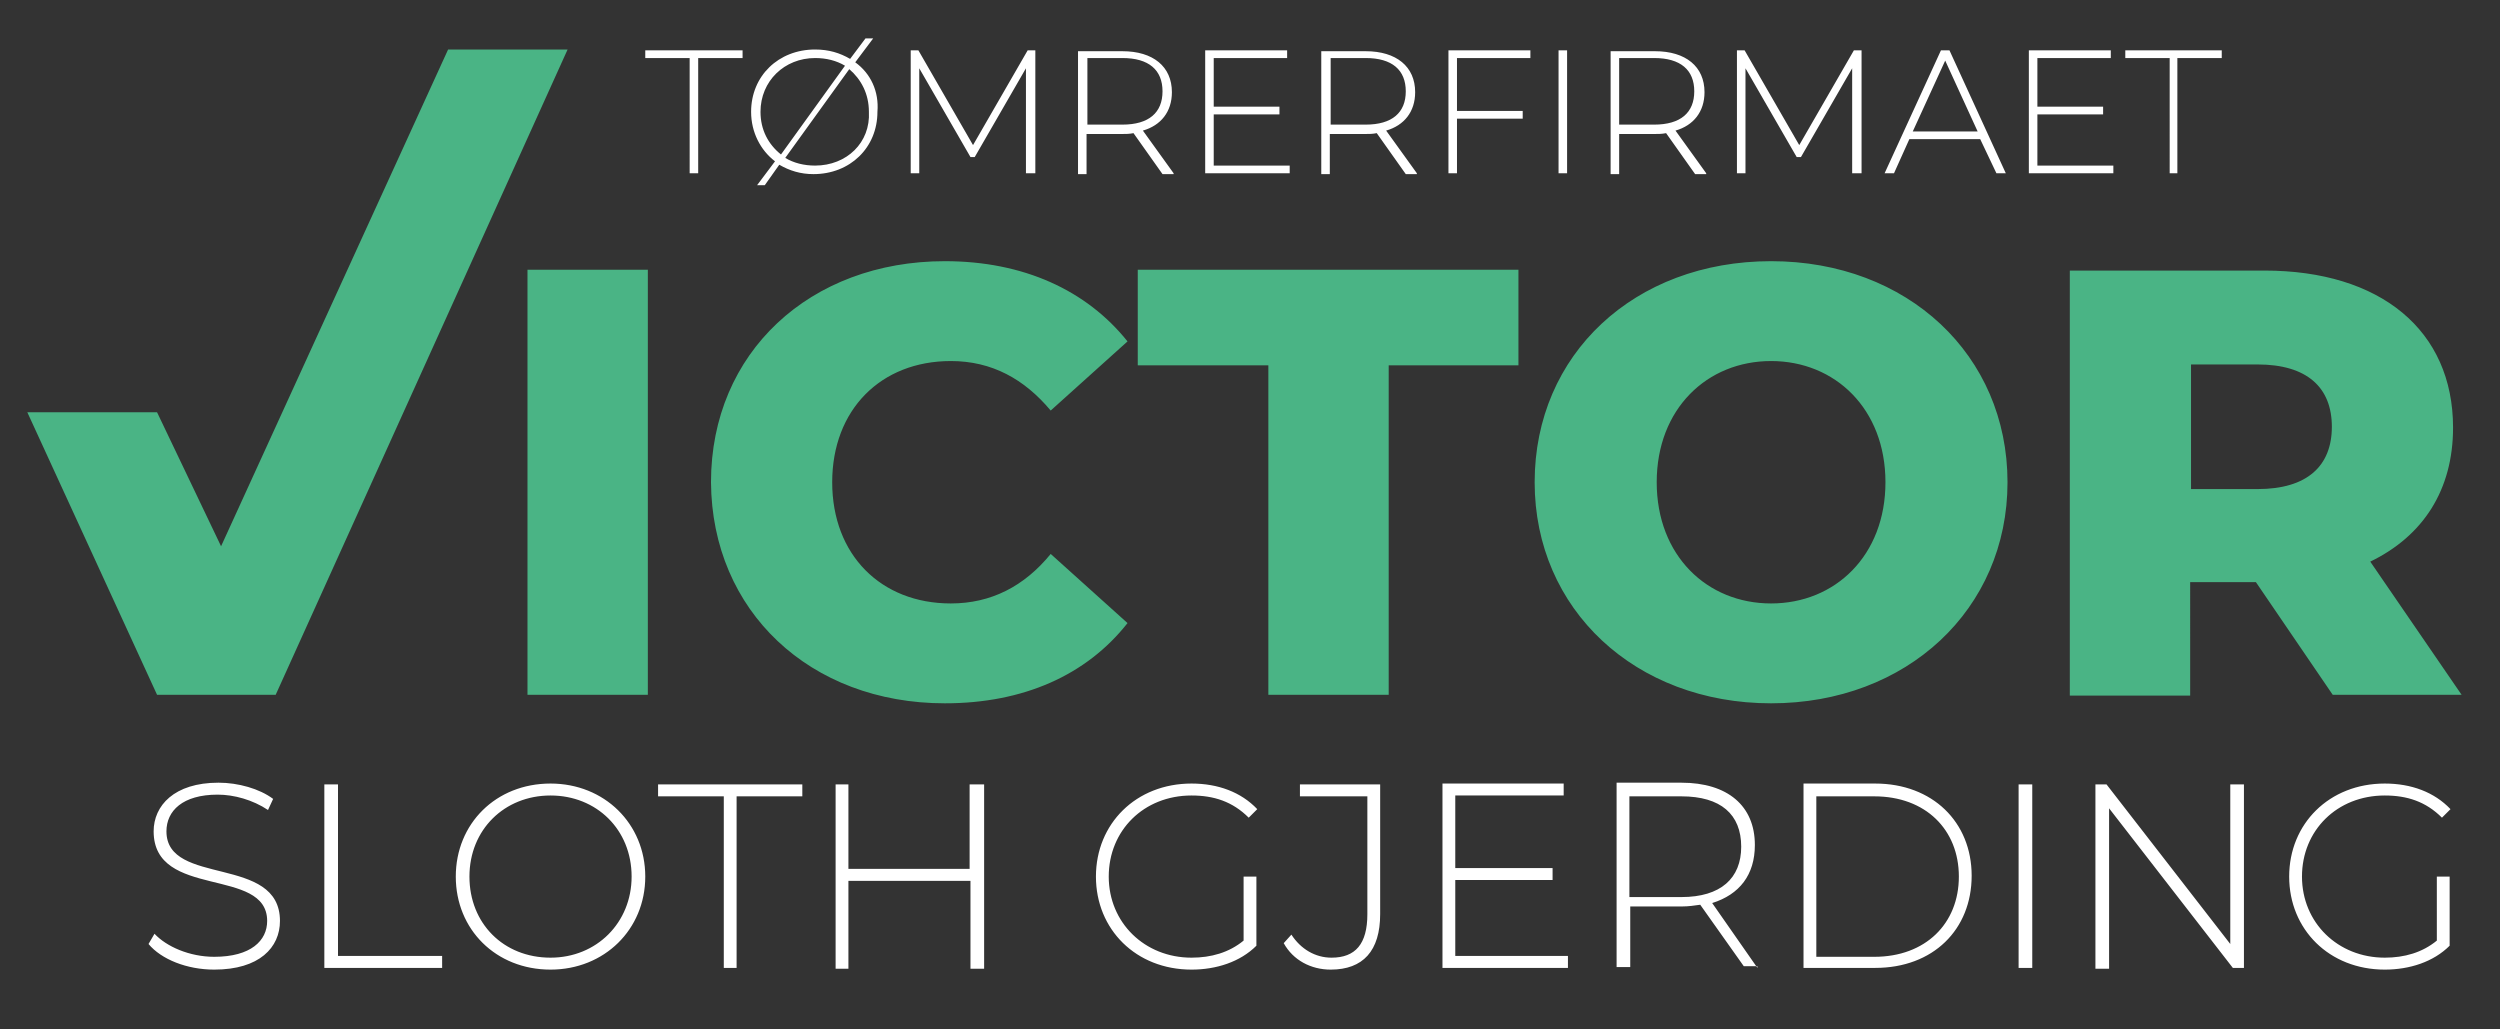
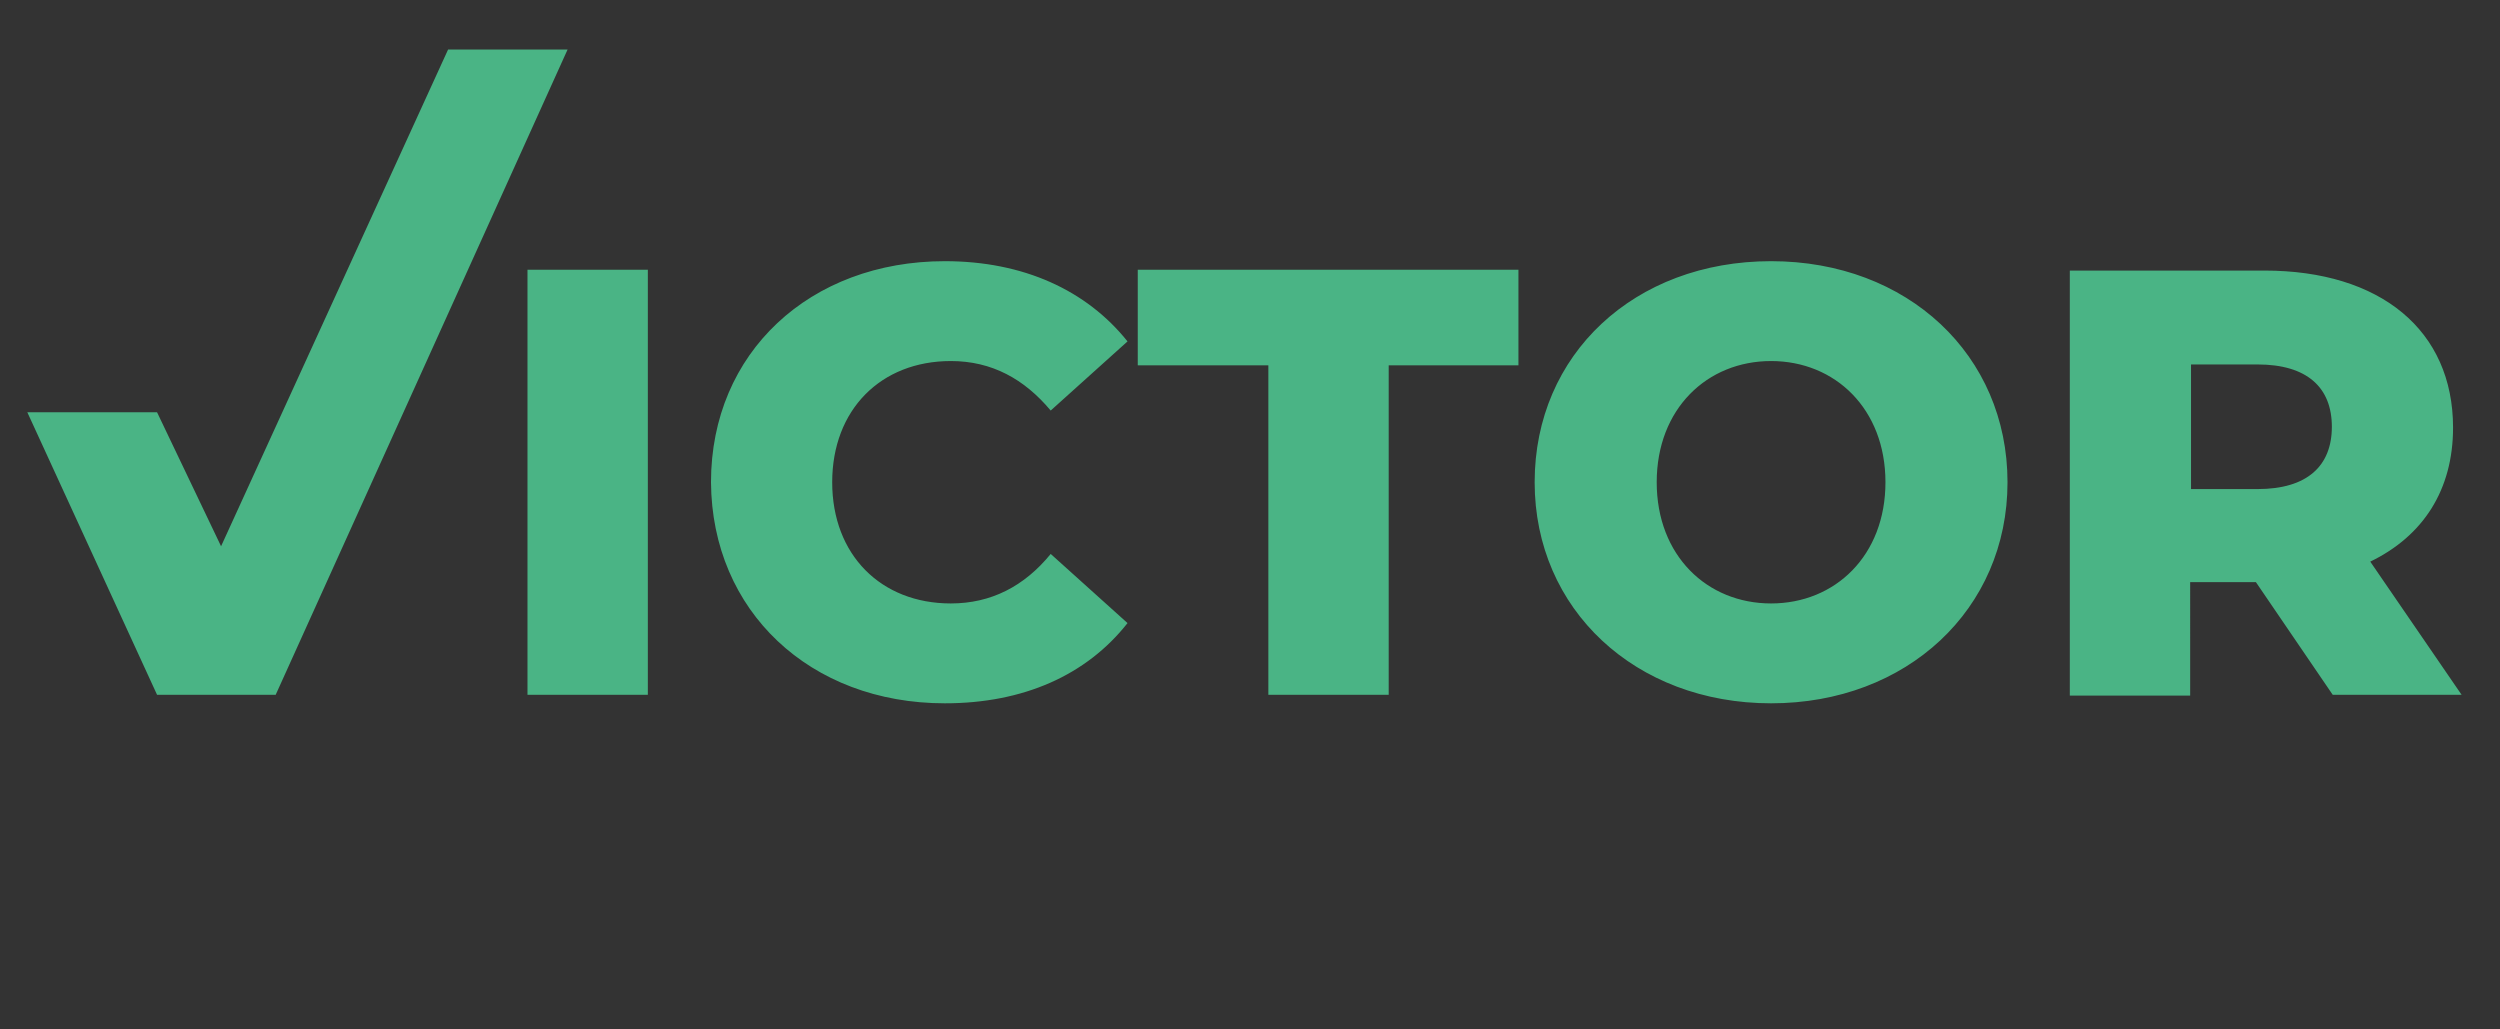
<svg xmlns="http://www.w3.org/2000/svg" version="1.1" id="Layer_1" x="0px" y="0px" viewBox="0 0 292.9 120.6" style="enable-background:new 0 0 292.9 120.6;" xml:space="preserve">
  <rect x="0" y="0" width="292.9" height="120.6" fill="#333333" stroke="none" />
  <style type="text/css">
	.st0{fill:#4AB485;}
	.st1{fill:#FFFFFF;}
</style>
  <g>
    <path class="st0" d="M273.2,50c0,4.6-2.9,7.3-8.7,7.3h-7.8V42.7h7.8C270.3,42.7,273.2,45.4,273.2,50 M273.3,81.4h15.1l-10.7-15.6   c6.2-3,9.7-8.4,9.7-15.7c0-11.4-8.5-18.4-22.1-18.4h-22.8v49.8h14.1V68.2h7.7L273.3,81.4z M207.5,70.7c-7.5,0-13.4-5.6-13.4-14.2   c0-8.6,5.9-14.2,13.4-14.2s13.4,5.6,13.4,14.2C220.9,65.1,215,70.7,207.5,70.7 M207.5,82.4c15.9,0,27.7-11,27.7-25.9   c0-14.9-11.7-25.9-27.7-25.9s-27.7,10.9-27.7,25.9C179.8,71.4,191.6,82.4,207.5,82.4 M148.6,81.4h14.1V42.8h15.2V31.6h-44.6v11.2   h15.3V81.4z M110.7,82.4c9.2,0,16.6-3.3,21.4-9.4l-9-8.1c-3.1,3.8-7,5.8-11.7,5.8c-8.2,0-13.9-5.7-13.9-14.2   c0-8.5,5.7-14.2,13.9-14.2c4.8,0,8.6,2.1,11.7,5.8l9-8.1c-4.8-6-12.2-9.4-21.4-9.4c-15.8,0-27.4,10.7-27.4,25.9   C83.4,71.6,94.9,82.4,110.7,82.4 M61.8,81.4h14.1V31.6H61.8V81.4z" />
  </g>
  <polygon class="st0" points="52.5,5.8 25.9,64 18.4,48.3 3.2,48.3 18.4,81.4 32.3,81.4 66.5,5.8 " />
  <g>
-     <path class="st1" d="M285.5,110.2c-1.7,1.4-3.8,2-6.1,2c-5.5,0-9.7-4.1-9.7-9.5c0-5.4,4.1-9.5,9.7-9.5c2.6,0,4.8,0.7,6.7,2.6l1-1   c-1.9-2-4.6-3-7.7-3c-6.5,0-11.2,4.7-11.2,10.9s4.7,10.9,11.2,10.9c2.9,0,5.7-0.9,7.6-2.8v-8.1h-1.5V110.2z M261.3,91.9v18.7   l-14.5-18.7h-1.3v21.6h1.6V94.7l14.5,18.7h1.3V91.9H261.3z M236.5,113.4h1.6V91.9h-1.6V113.4z M212.8,112V93.3h6.8   c6,0,9.9,3.9,9.9,9.4c0,5.5-3.9,9.4-9.9,9.4H212.8z M211.3,113.4h8.4c6.8,0,11.3-4.5,11.3-10.8s-4.6-10.8-11.3-10.8h-8.4V113.4z    M190.9,105V93.3h6.1c4.6,0,7,2.1,7,5.9c0,3.7-2.4,5.9-7,5.9H190.9z M205.9,113.4l-5.3-7.6c3.2-1,5-3.3,5-6.8   c0-4.6-3.2-7.3-8.6-7.3h-7.6v21.6h1.6v-7.1h6.1c0.7,0,1.4-0.1,2.1-0.2l5.1,7.2H205.9z M170.5,112v-8.9h11.4v-1.4h-11.4v-8.5h12.7   v-1.4H169v21.6h14.7V112H170.5z M155.9,113.6c3.8,0,5.8-2.2,5.8-6.5V91.9h-9.4v1.4h7.9v13.8c0,3.5-1.4,5.1-4.2,5.1   c-1.9,0-3.6-1-4.7-2.7l-0.9,1C151.5,112.5,153.6,113.6,155.9,113.6 M145.7,110.2c-1.7,1.4-3.8,2-6.1,2c-5.5,0-9.7-4.1-9.7-9.5   c0-5.4,4.1-9.5,9.7-9.5c2.6,0,4.8,0.7,6.7,2.6l1-1c-1.9-2-4.6-3-7.7-3c-6.5,0-11.2,4.7-11.2,10.9s4.7,10.9,11.2,10.9   c2.9,0,5.7-0.9,7.6-2.8v-8.1h-1.5V110.2z M113.6,91.9v9.9H99.4v-9.9h-1.5v21.6h1.5v-10.3h14.3v10.3h1.6V91.9H113.6z M84.7,113.4   h1.6V93.3H94v-1.4H77.1v1.4h7.7V113.4z M64.5,112.2c-5.5,0-9.5-4-9.5-9.5c0-5.5,4.1-9.5,9.5-9.5c5.4,0,9.5,4,9.5,9.5   C74,108.1,69.9,112.2,64.5,112.2 M64.5,113.6c6.3,0,11.1-4.7,11.1-10.9s-4.8-10.9-11.1-10.9c-6.4,0-11.1,4.7-11.1,10.9   C53.4,108.9,58.1,113.6,64.5,113.6 M38,113.4h13.8V112H39.6V91.9H38V113.4z M25.1,113.6c5.3,0,7.7-2.6,7.7-5.7   c0-7.8-13.3-4-13.3-10.5c0-2.4,1.9-4.3,6-4.3c1.9,0,4.1,0.6,5.9,1.8l0.6-1.3c-1.6-1.2-4.1-1.9-6.4-1.9c-5.2,0-7.6,2.7-7.6,5.7   c0,8,13.3,4.1,13.3,10.5c0,2.3-1.9,4.2-6.2,4.2c-2.9,0-5.6-1.2-7-2.7l-0.7,1.2C18.9,112.4,21.9,113.6,25.1,113.6" />
-     <path class="st1" d="M254.1,20.3h1V6.8h5.2V5.9H249v0.9h5.2V20.3z M238.7,19.3v-5.9h7.7v-0.9h-7.7V6.8h8.6V5.9h-9.6v14.4h9.9v-0.9   H238.7z M224.1,15.4l3.8-8.3l3.8,8.3H224.1z M233.9,20.3h1.1l-6.6-14.4h-1l-6.6,14.4h1.1l1.8-4h8.3L233.9,20.3z M218.1,20.3l0-14.4   h-0.9L210.8,17l-6.4-11.1h-0.9v14.4h1V8l6,10.4h0.5l6-10.4l0,12.3H218.1z M189.7,14.7V6.8h4.1c3.1,0,4.7,1.4,4.7,3.9   c0,2.5-1.6,3.9-4.7,3.9H189.7z M199.9,20.3l-3.6-5c2.1-0.6,3.4-2.2,3.4-4.5c0-3-2.2-4.8-5.8-4.8h-5.2v14.4h1v-4.7h4.1   c0.5,0,0.9,0,1.4-0.1l3.4,4.8H199.9z M182.6,20.3h1V5.9h-1V20.3z M179.3,6.8V5.9h-9.6v14.4h1v-6.4h7.7V13h-7.7V6.8H179.3z    M155.9,14.7V6.8h4.1c3.1,0,4.7,1.4,4.7,3.9c0,2.5-1.6,3.9-4.7,3.9H155.9z M166,20.3l-3.6-5c2.1-0.6,3.4-2.2,3.4-4.5   c0-3-2.2-4.8-5.8-4.8h-5.2v14.4h1v-4.7h4.1c0.5,0,0.9,0,1.4-0.1l3.4,4.8H166z M142.2,19.3v-5.9h7.7v-0.9h-7.7V6.8h8.6V5.9h-9.6   v14.4h9.9v-0.9H142.2z M127.4,14.7V6.8h4.1c3.1,0,4.7,1.4,4.7,3.9c0,2.5-1.6,3.9-4.7,3.9H127.4z M137.5,20.3l-3.6-5   c2.1-0.6,3.4-2.2,3.4-4.5c0-3-2.2-4.8-5.8-4.8h-5.2v14.4h1v-4.7h4.1c0.5,0,0.9,0,1.4-0.1l3.4,4.8H137.5z M121.3,20.3l0-14.4h-0.9   L114,17l-6.4-11.1h-0.9v14.4h1V8l6,10.4h0.5l6-10.4l0,12.3H121.3z M95.5,19.4c-1.3,0-2.5-0.3-3.5-0.9l7.5-10.4   c1.4,1.2,2.3,2.9,2.3,5C102,16.7,99.2,19.4,95.5,19.4 M89.1,13.1c0-3.6,2.8-6.3,6.4-6.3c1.3,0,2.5,0.3,3.5,0.9l-7.5,10.4   C90,16.9,89.1,15.2,89.1,13.1 M100.2,7.3l2.1-2.8h-0.9l-1.8,2.4c-1.2-0.7-2.5-1.1-4.1-1.1c-4.3,0-7.5,3.1-7.5,7.3   c0,2.4,1.1,4.5,2.8,5.8l-2.1,2.8h0.9l1.7-2.4c1.2,0.7,2.5,1.1,4,1.1c4.3,0,7.5-3.1,7.5-7.3C103,10.7,102,8.6,100.2,7.3 M80.8,20.3   h1V6.8H87V5.9H75.6v0.9h5.2V20.3z" />
-   </g>
+     </g>
</svg>